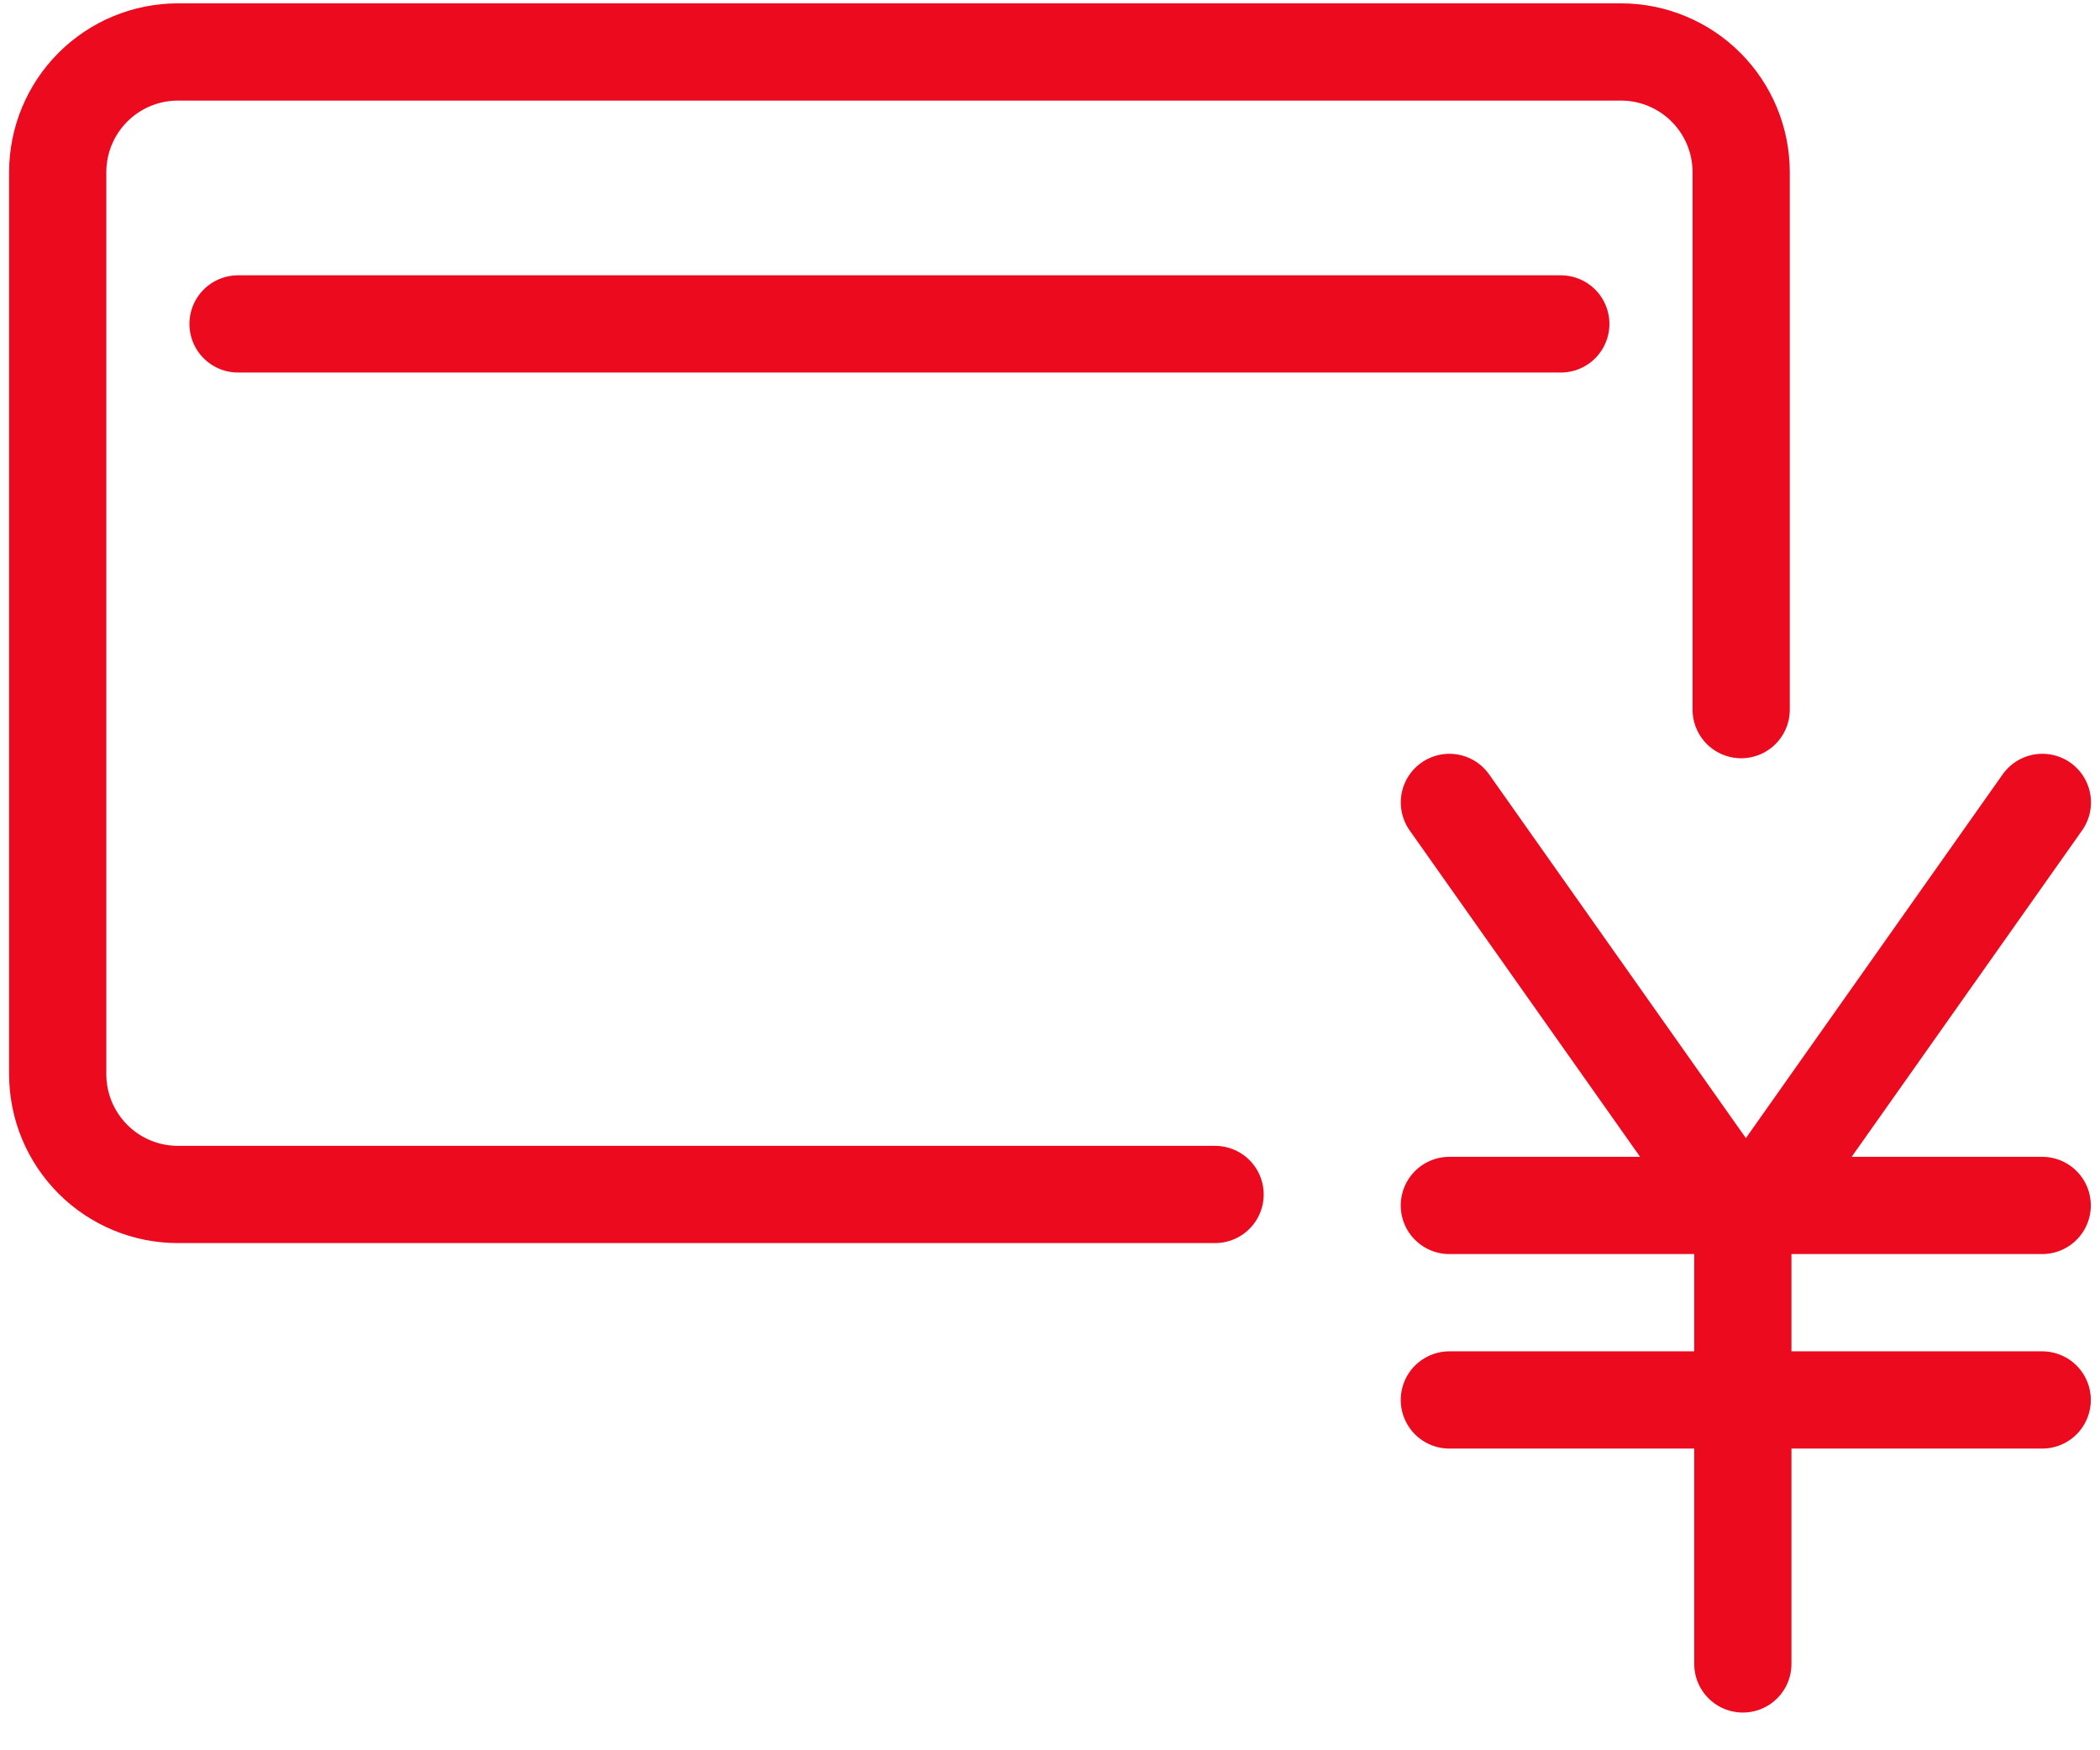
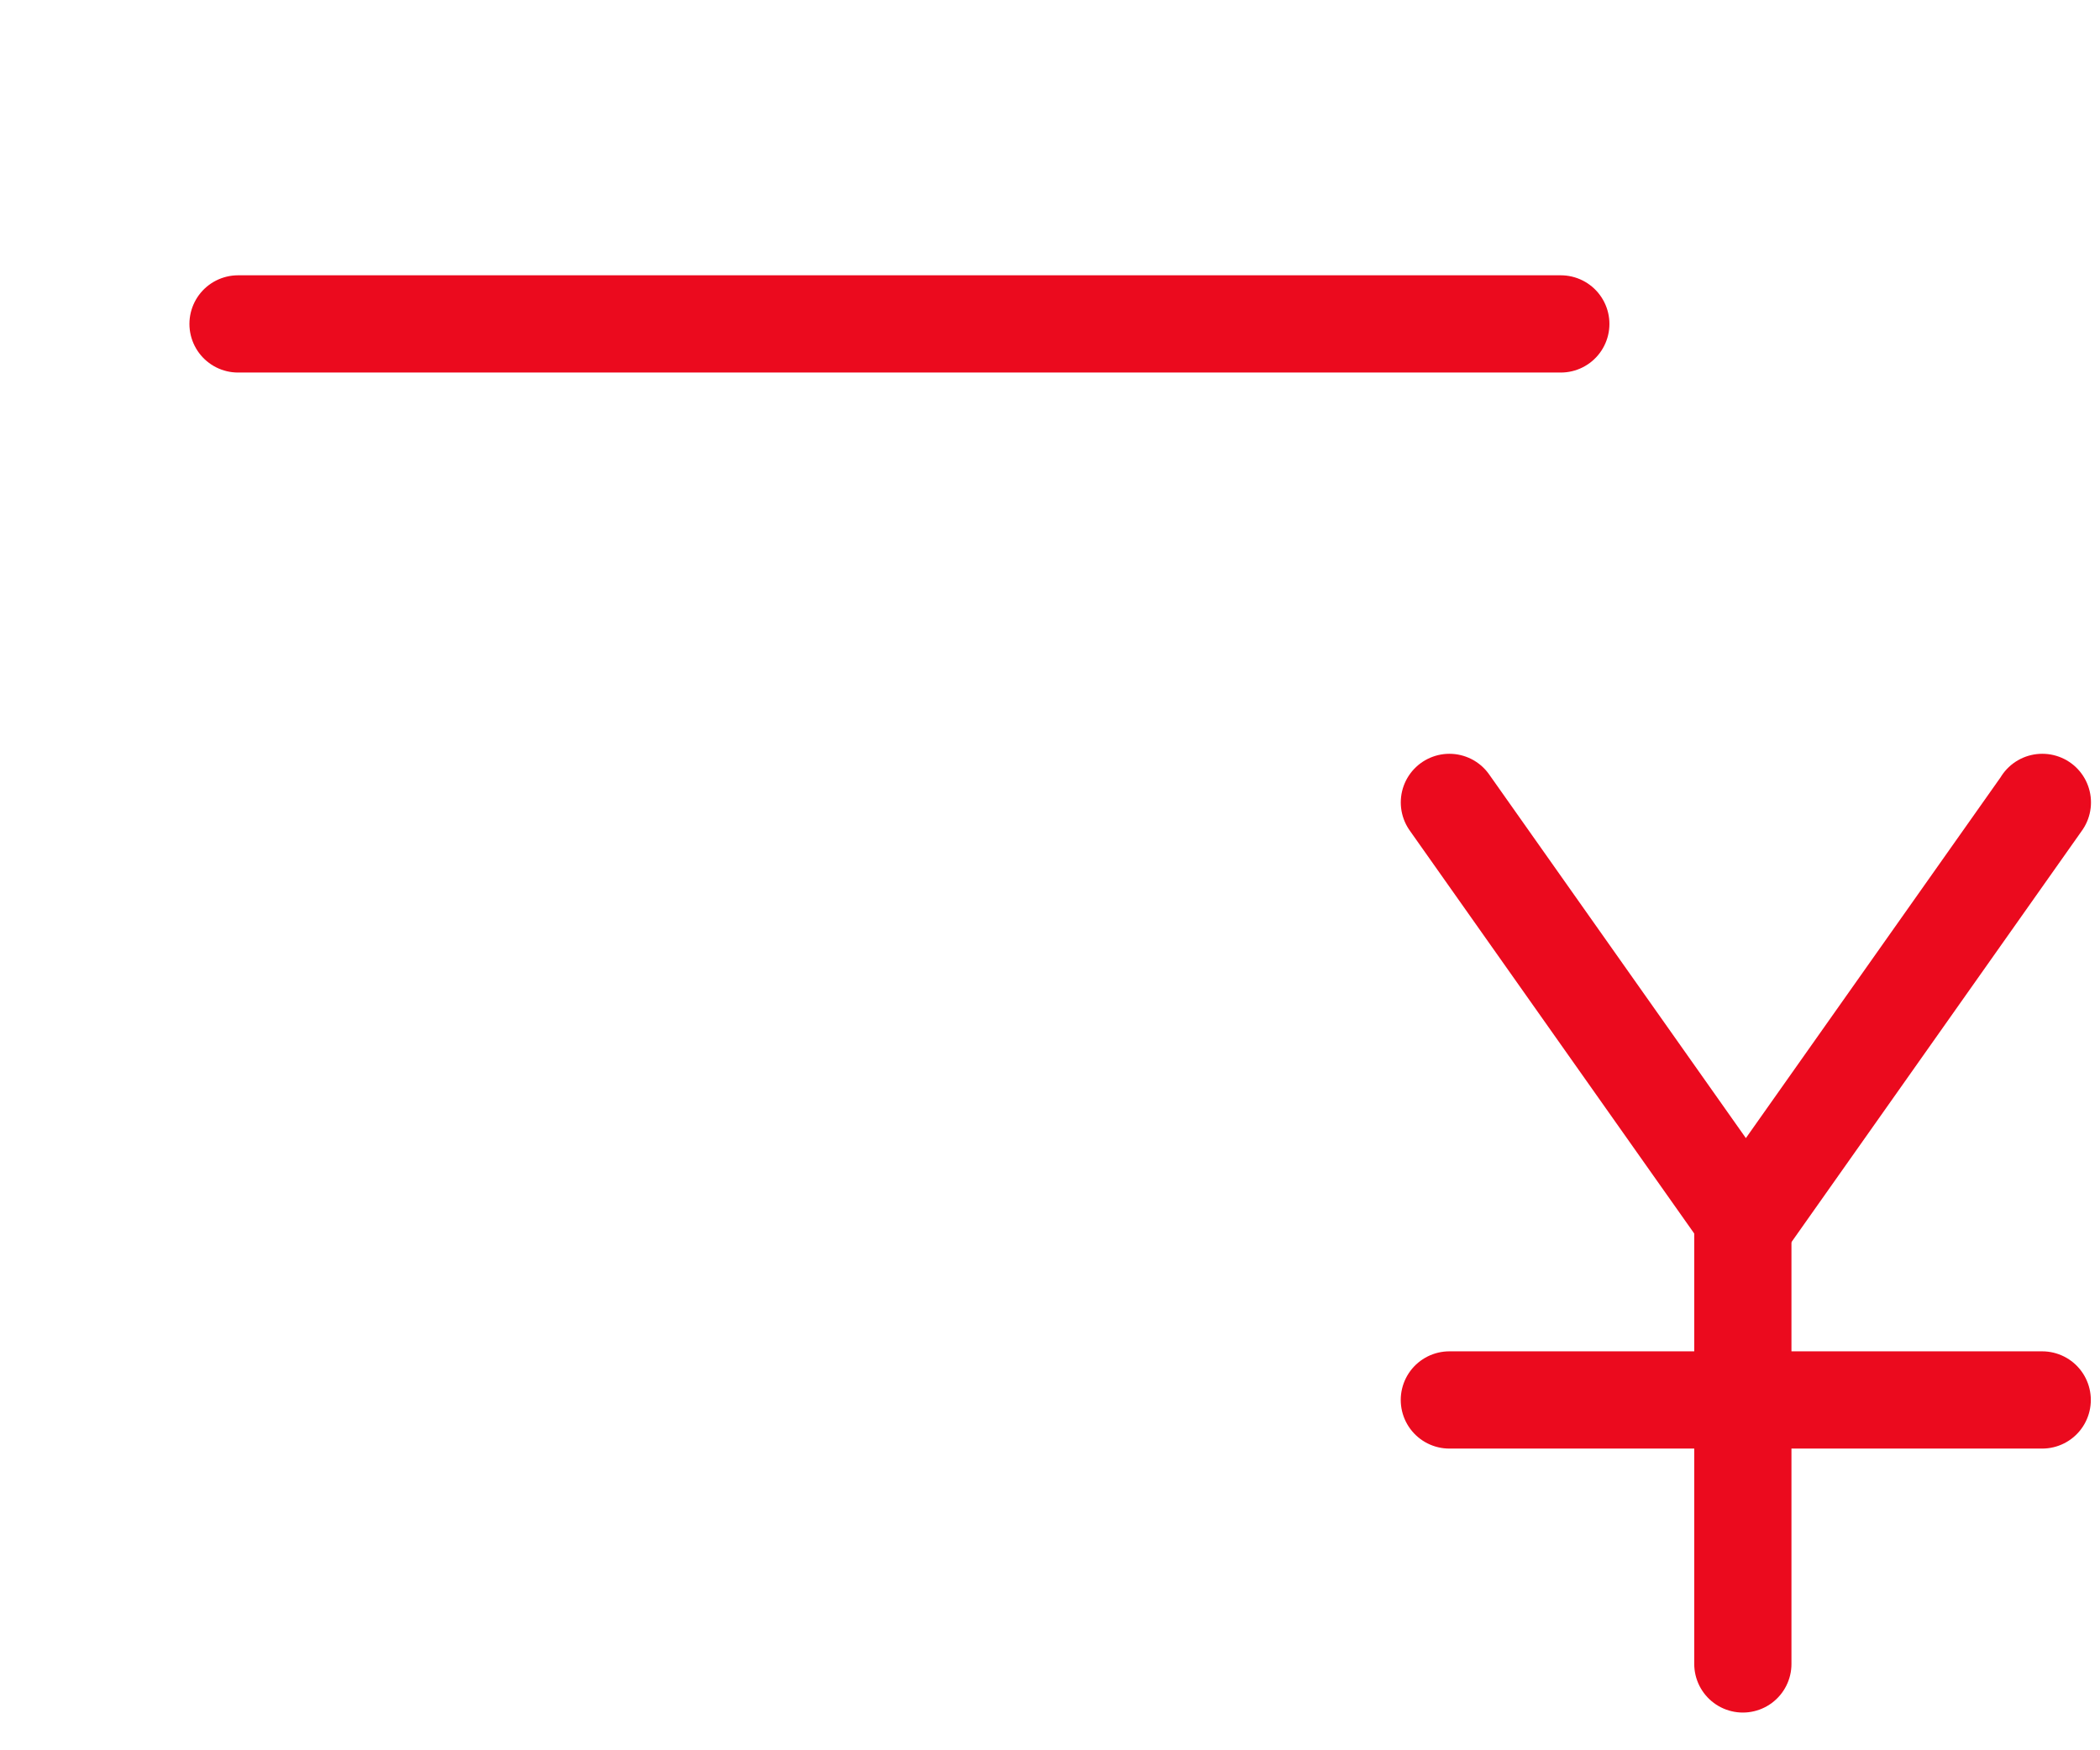
<svg xmlns="http://www.w3.org/2000/svg" width="54" height="45" viewBox="0 0 54 45" fill="none">
-   <path d="M31.245 30.71H4.577C4.171 30.71 3.768 30.63 3.393 30.475C3.018 30.32 2.677 30.092 2.39 29.805C2.103 29.517 1.875 29.176 1.719 28.801C1.564 28.426 1.484 28.024 1.484 27.618V4.428C1.484 4.022 1.564 3.62 1.719 3.245C1.875 2.869 2.103 2.528 2.39 2.241C2.677 1.954 3.018 1.726 3.393 1.571C3.768 1.416 4.171 1.336 4.577 1.336H41.681C42.501 1.336 43.288 1.662 43.868 2.242C44.448 2.822 44.773 3.608 44.773 4.428V18.245" stroke="#EB0A1E" stroke-width="2.5" stroke-linecap="round" />
-   <path d="M6.121 8.328H40.135M37.27 20.63L44.894 31.428L52.518 20.63M37.269 30.992H52.514M37.269 35.993H52.514" stroke="#EB0A1E" stroke-width="2.5" stroke-linecap="round" stroke-linejoin="round" />
+   <path d="M6.121 8.328H40.135M37.27 20.63L44.894 31.428L52.518 20.63H52.514M37.269 35.993H52.514" stroke="#EB0A1E" stroke-width="2.5" stroke-linecap="round" stroke-linejoin="round" />
  <path d="M44.816 31.445V42.78" stroke="#EB0A1E" stroke-width="2.5" stroke-linecap="round" />
</svg>